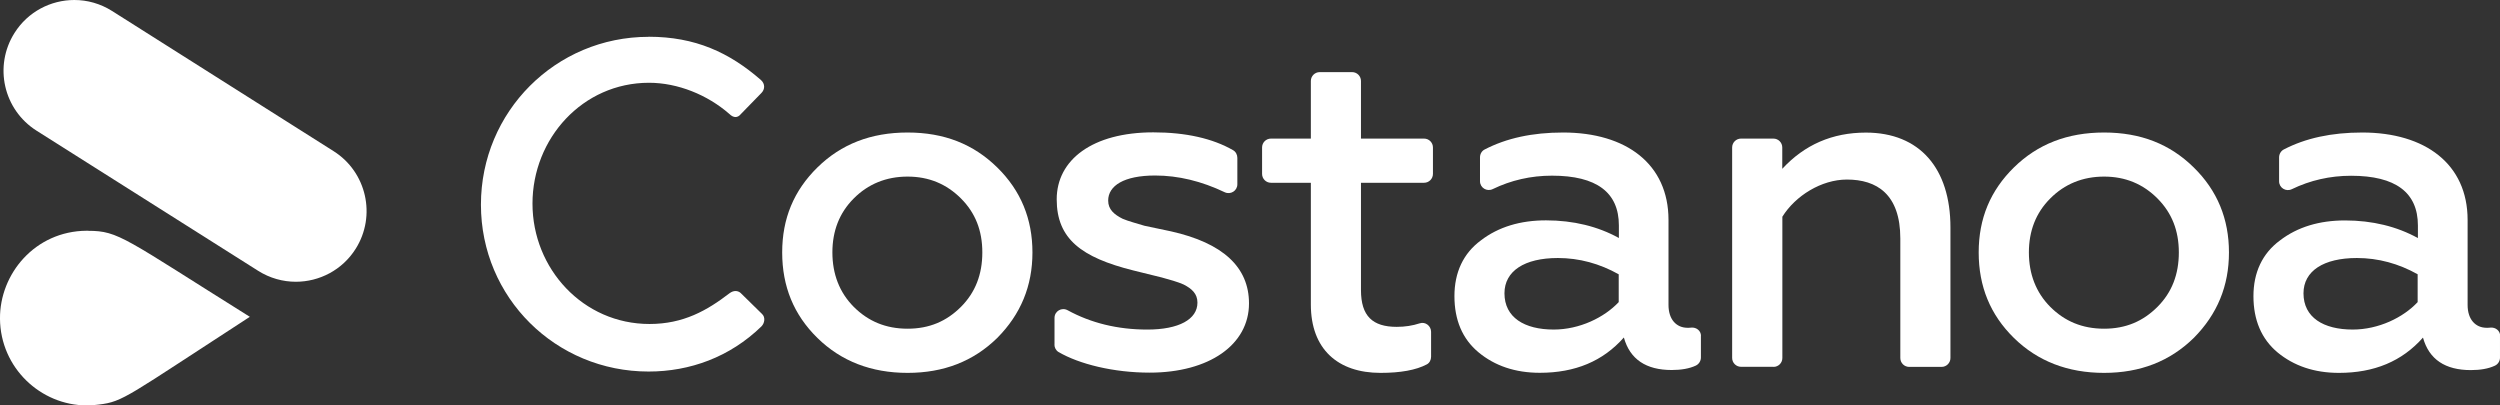
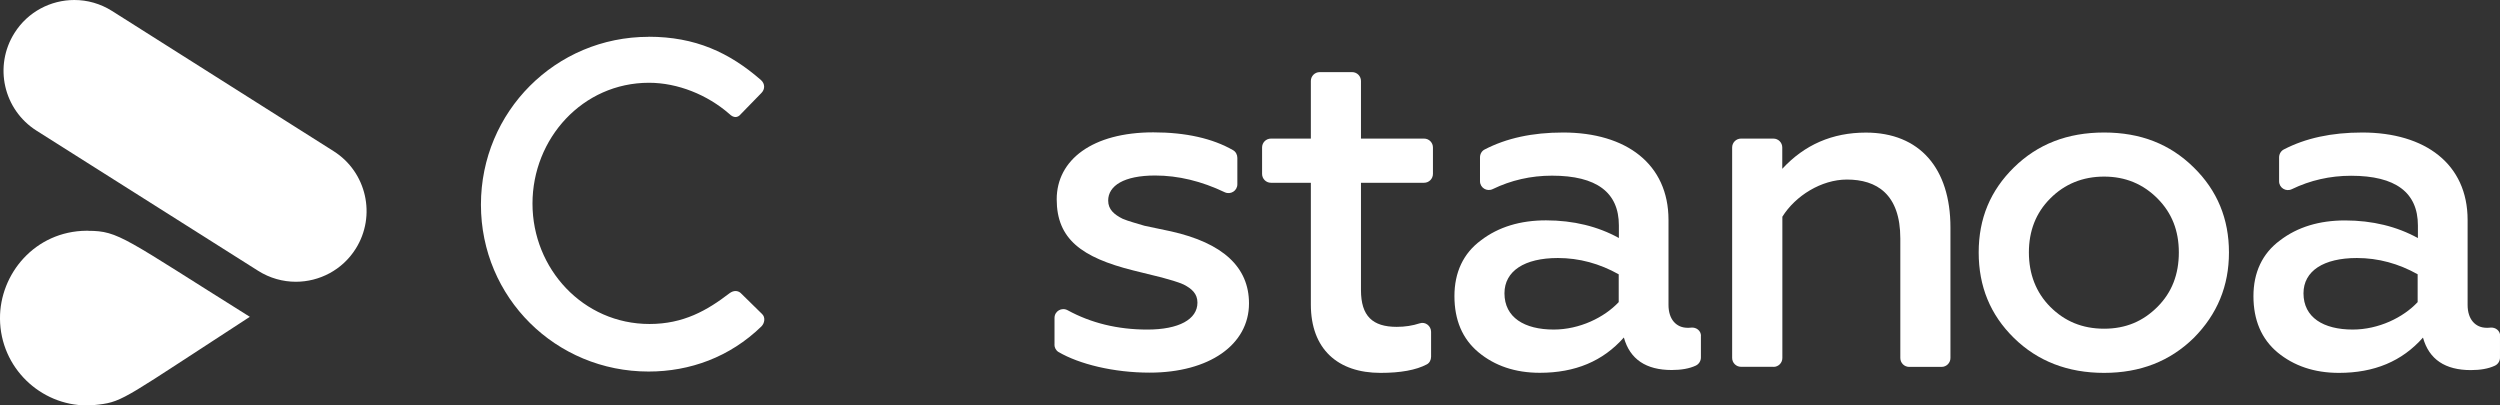
<svg xmlns="http://www.w3.org/2000/svg" width="185" height="30" viewBox="0 0 185 30" fill="none">
  <rect x="0" y="0" width="185" height="30" fill="#333333" stroke="none" />
  <g clip-path="url(#clip0_1675_15391)">
    <path fill-rule="evenodd" clip-rule="evenodd" d="M47.989 2.719C51.461 2.719 53.971 3.888 56.307 5.919C56.619 6.194 56.619 6.606 56.344 6.881L54.833 8.431C54.59 8.738 54.283 8.738 53.971 8.431C52.354 7.019 50.156 6.125 48.027 6.125C43.113 6.125 39.404 10.25 39.404 15.069C39.404 19.887 43.15 23.975 48.064 23.975C50.575 23.975 52.323 22.975 53.977 21.706C54.29 21.469 54.596 21.5 54.802 21.675L56.382 23.225C56.656 23.469 56.588 23.913 56.344 24.156C54.009 26.425 51.055 27.494 47.996 27.494C41.121 27.494 35.589 22.025 35.589 15.144C35.589 8.262 41.121 2.725 47.996 2.725" fill="white" />
-     <path fill-rule="evenodd" clip-rule="evenodd" d="M71.113 22.706C72.18 21.637 72.692 20.299 72.692 18.681C72.692 17.062 72.18 15.756 71.113 14.687C70.045 13.618 68.74 13.068 67.16 13.068C65.581 13.068 64.238 13.618 63.176 14.687C62.109 15.756 61.597 17.093 61.597 18.681C61.597 20.268 62.115 21.637 63.176 22.706C64.244 23.774 65.549 24.324 67.16 24.324C68.771 24.324 70.045 23.774 71.113 22.706ZM60.492 25.012C58.737 23.293 57.882 21.193 57.882 18.681C57.882 16.168 58.743 14.106 60.492 12.387C62.246 10.668 64.444 9.806 67.16 9.806C69.876 9.806 72.037 10.668 73.791 12.387C75.546 14.106 76.401 16.206 76.401 18.681C76.401 21.156 75.54 23.256 73.791 25.012C72.037 26.731 69.839 27.593 67.16 27.593C64.481 27.593 62.246 26.731 60.492 25.012Z" fill="white" />
    <path fill-rule="evenodd" clip-rule="evenodd" d="M78.034 25.506V23.525C78.034 23.025 78.564 22.719 79.001 22.956C80.737 23.906 82.71 24.388 84.902 24.388C87.237 24.388 88.611 23.631 88.611 22.394C88.611 21.738 88.199 21.363 87.581 21.05C87.2 20.875 86.482 20.669 85.964 20.531L83.865 20.013C80.019 19.05 78.196 17.675 78.196 14.75C78.196 11.825 80.843 9.794 85.345 9.794C87.749 9.794 89.735 10.244 91.246 11.113C91.446 11.225 91.564 11.45 91.564 11.681V13.638C91.564 14.119 91.065 14.431 90.628 14.225C88.911 13.406 87.194 12.988 85.477 12.988C83.172 12.988 82.005 13.744 82.005 14.844C82.005 15.5 82.448 15.875 83.073 16.188C83.453 16.356 84.24 16.569 84.69 16.706L86.65 17.119C90.497 17.981 92.426 19.769 92.426 22.45C92.426 25.513 89.473 27.575 85.071 27.575C82.404 27.575 79.863 26.944 78.333 26.05C78.14 25.938 78.027 25.719 78.027 25.494" fill="white" />
    <path fill-rule="evenodd" clip-rule="evenodd" d="M97.003 13.525H94.049C93.687 13.525 93.394 13.231 93.394 12.868V10.912C93.394 10.55 93.687 10.256 94.049 10.256H97.003V5.993C97.003 5.631 97.296 5.337 97.658 5.337H100.056C100.418 5.337 100.712 5.631 100.712 5.993V10.256H105.382C105.744 10.256 106.038 10.55 106.038 10.912V12.868C106.038 13.231 105.744 13.525 105.382 13.525H100.712V21.468C100.712 23.393 101.573 24.187 103.359 24.187C103.965 24.187 104.527 24.1 105.064 23.925C105.476 23.787 105.9 24.118 105.9 24.556V26.4C105.9 26.631 105.788 26.856 105.588 26.962C104.789 27.387 103.634 27.593 102.16 27.593C99.001 27.593 97.003 25.837 97.003 22.537V13.525Z" fill="white" />
    <path fill-rule="evenodd" clip-rule="evenodd" d="M119.785 20.299C118.374 19.506 116.863 19.093 115.283 19.093C112.81 19.093 111.33 20.056 111.33 21.706C111.33 23.493 112.81 24.387 114.971 24.387C116.894 24.387 118.717 23.493 119.785 22.356V20.293V20.299ZM125.867 24.856V26.456C125.867 26.712 125.717 26.949 125.486 27.056C125.017 27.274 124.418 27.381 123.706 27.381C121.814 27.381 120.615 26.593 120.166 24.974C118.617 26.731 116.557 27.587 113.947 27.587C112.123 27.587 110.612 27.068 109.413 26.074C108.208 25.074 107.628 23.668 107.628 21.912C107.628 20.156 108.283 18.749 109.588 17.787C110.893 16.787 112.511 16.306 114.402 16.306C116.432 16.306 118.249 16.756 119.797 17.612V16.681C119.797 14.237 118.149 12.999 114.846 12.999C113.285 12.999 111.817 13.337 110.462 13.993C110.025 14.206 109.52 13.893 109.52 13.412V11.643C109.52 11.399 109.651 11.168 109.863 11.062C111.48 10.224 113.391 9.806 115.67 9.806C120.347 9.806 123.469 12.143 123.469 16.274V22.568C123.469 23.637 124.05 24.256 124.88 24.256C124.974 24.256 125.061 24.256 125.149 24.243C125.529 24.206 125.873 24.474 125.873 24.856H125.867Z" fill="white" />
    <path fill-rule="evenodd" clip-rule="evenodd" d="M131.233 27.143H128.835C128.473 27.143 128.179 26.85 128.179 26.487V10.912C128.179 10.55 128.473 10.256 128.835 10.256H131.233C131.595 10.256 131.888 10.55 131.888 10.912V12.493C133.537 10.706 135.597 9.812 138.076 9.812C142.06 9.812 144.333 12.462 144.333 16.831V26.494C144.333 26.856 144.039 27.15 143.677 27.15H141.279C140.917 27.15 140.624 26.856 140.624 26.494V17.656C140.624 14.356 138.869 13.287 136.671 13.287C134.779 13.287 132.856 14.493 131.895 16.037V26.494C131.895 26.856 131.601 27.15 131.239 27.15" fill="white" />
    <path fill-rule="evenodd" clip-rule="evenodd" d="M159.654 22.706C160.722 21.637 161.234 20.299 161.234 18.681C161.234 17.062 160.716 15.756 159.654 14.687C158.587 13.618 157.282 13.068 155.702 13.068C154.122 13.068 152.78 13.618 151.718 14.687C150.65 15.756 150.138 17.093 150.138 18.681C150.138 20.268 150.657 21.637 151.718 22.706C152.786 23.774 154.091 24.324 155.702 24.324C157.313 24.324 158.587 23.774 159.654 22.706ZM149.033 25.012C147.279 23.293 146.423 21.193 146.423 18.681C146.423 16.168 147.285 14.106 149.033 12.387C150.788 10.668 152.986 9.806 155.702 9.806C158.418 9.806 160.585 10.668 162.333 12.387C164.088 14.106 164.943 16.206 164.943 18.681C164.943 21.156 164.081 23.256 162.333 25.012C160.578 26.731 158.381 27.593 155.702 27.593C153.023 27.593 150.788 26.731 149.033 25.012Z" fill="white" />
    <path fill-rule="evenodd" clip-rule="evenodd" d="M178.912 20.299C177.501 19.506 175.99 19.093 174.41 19.093C171.938 19.093 170.458 20.056 170.458 21.706C170.458 23.493 171.938 24.387 174.098 24.387C176.021 24.387 177.845 23.493 178.906 22.356V20.293L178.912 20.299ZM185 24.856V26.462C185 26.718 184.851 26.956 184.619 27.062C184.151 27.281 183.552 27.387 182.84 27.387C180.948 27.387 179.749 26.599 179.3 24.981C177.751 26.737 175.69 27.593 173.08 27.593C171.257 27.593 169.746 27.074 168.541 26.081C167.342 25.081 166.755 23.674 166.755 21.918C166.755 20.162 167.411 18.756 168.716 17.793C170.021 16.793 171.638 16.312 173.53 16.312C175.559 16.312 177.376 16.762 178.925 17.618V16.687C178.925 14.243 177.276 13.006 173.98 13.006C172.425 13.006 170.951 13.343 169.596 13.999C169.159 14.212 168.653 13.899 168.653 13.418V11.649C168.653 11.406 168.784 11.174 168.997 11.062C170.608 10.224 172.525 9.806 174.804 9.806C179.474 9.806 182.603 12.143 182.603 16.274V22.568C182.603 23.637 183.183 24.256 184.014 24.256C184.107 24.256 184.201 24.256 184.289 24.243C184.669 24.206 185.013 24.474 185.013 24.856H185Z" fill="white" />
    <path fill-rule="evenodd" clip-rule="evenodd" d="M5.501 0C3.765 0 2.066 0.863 1.074 2.438C-0.475 4.888 0.256 8.119 2.703 9.669L19.1 20.038C19.968 20.587 20.936 20.85 21.892 20.85C23.627 20.85 25.326 19.988 26.319 18.413C27.861 15.969 27.13 12.731 24.689 11.188L8.292 0.812C7.424 0.263 6.456 0 5.501 0Z" fill="white" />
    <path fill-rule="evenodd" clip-rule="evenodd" d="M6.531 17.075C6.487 17.075 6.443 17.075 6.4 17.075C2.591 17.106 -0.026 20.262 -0.001 23.587C0.031 27.225 3.015 30 6.425 30C6.718 30 7.018 29.981 7.311 29.938C9.135 29.725 9.384 29.344 18.488 23.444C9.185 17.625 8.791 17.081 6.525 17.081" fill="white" />
  </g>
  <defs>
    <clipPath id="clip0_1675_15391">
      <rect width="185" height="30" fill="white" transform="translate(-0.001)" />
    </clipPath>
  </defs>
</svg>